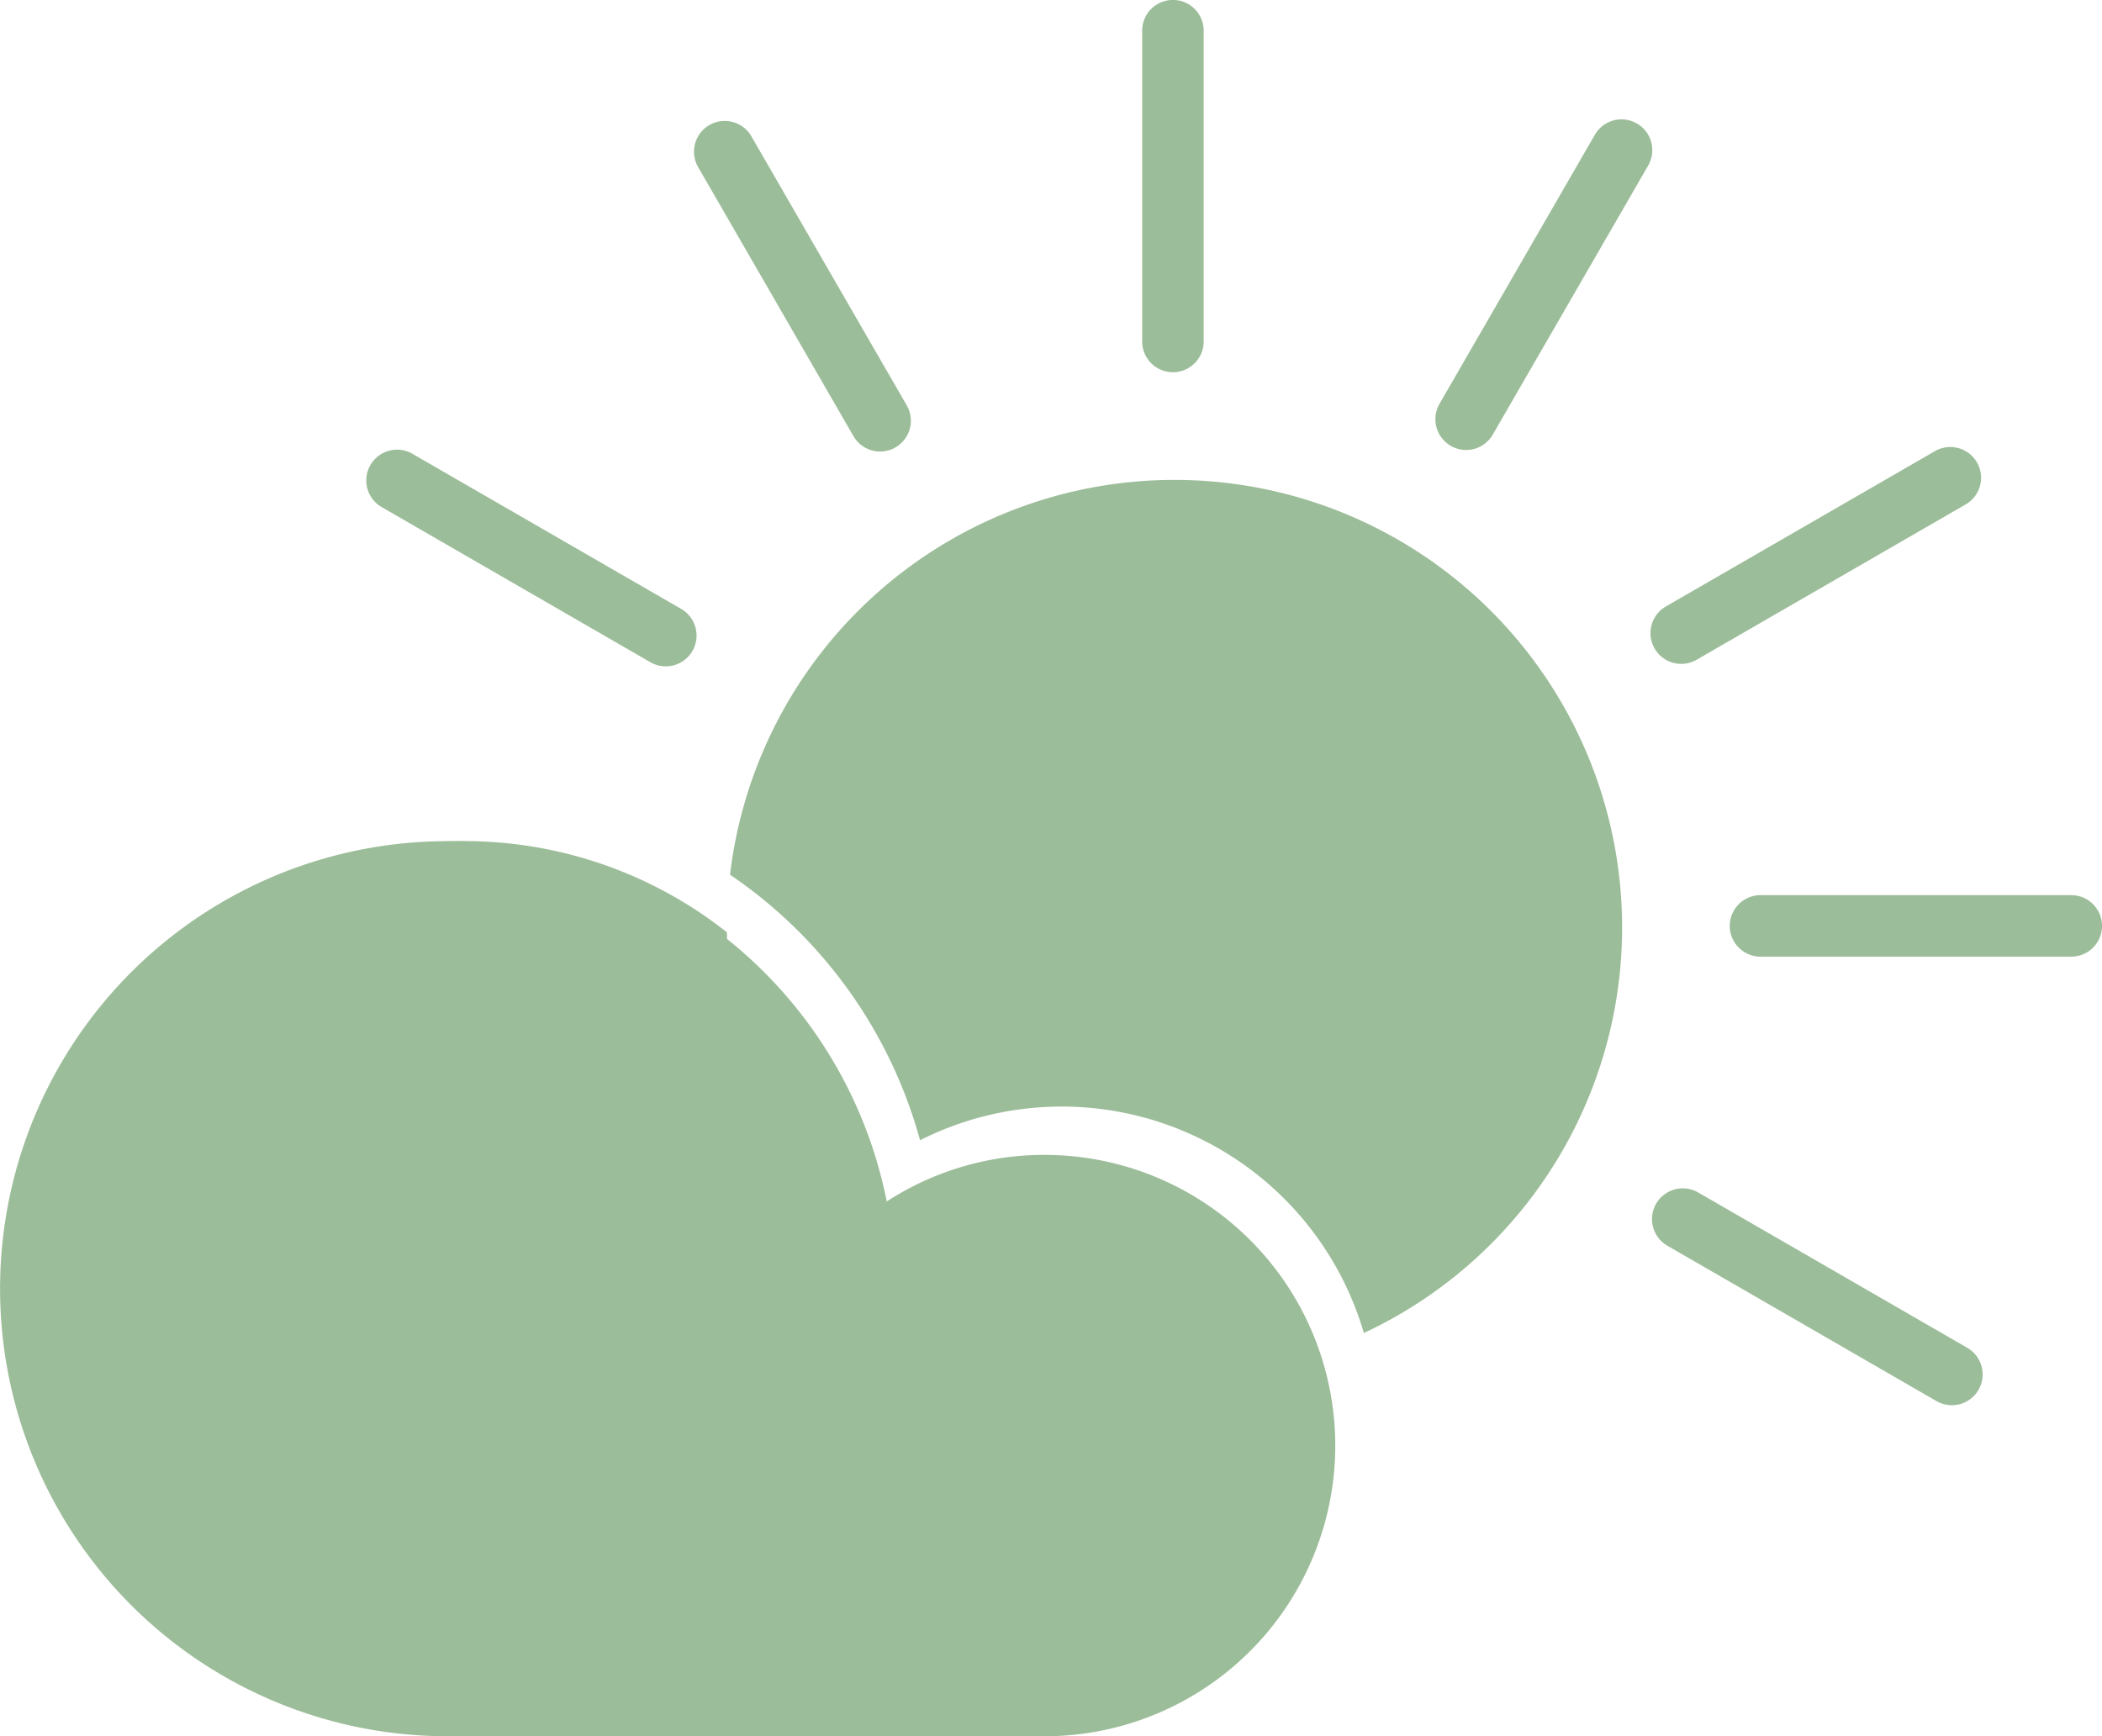
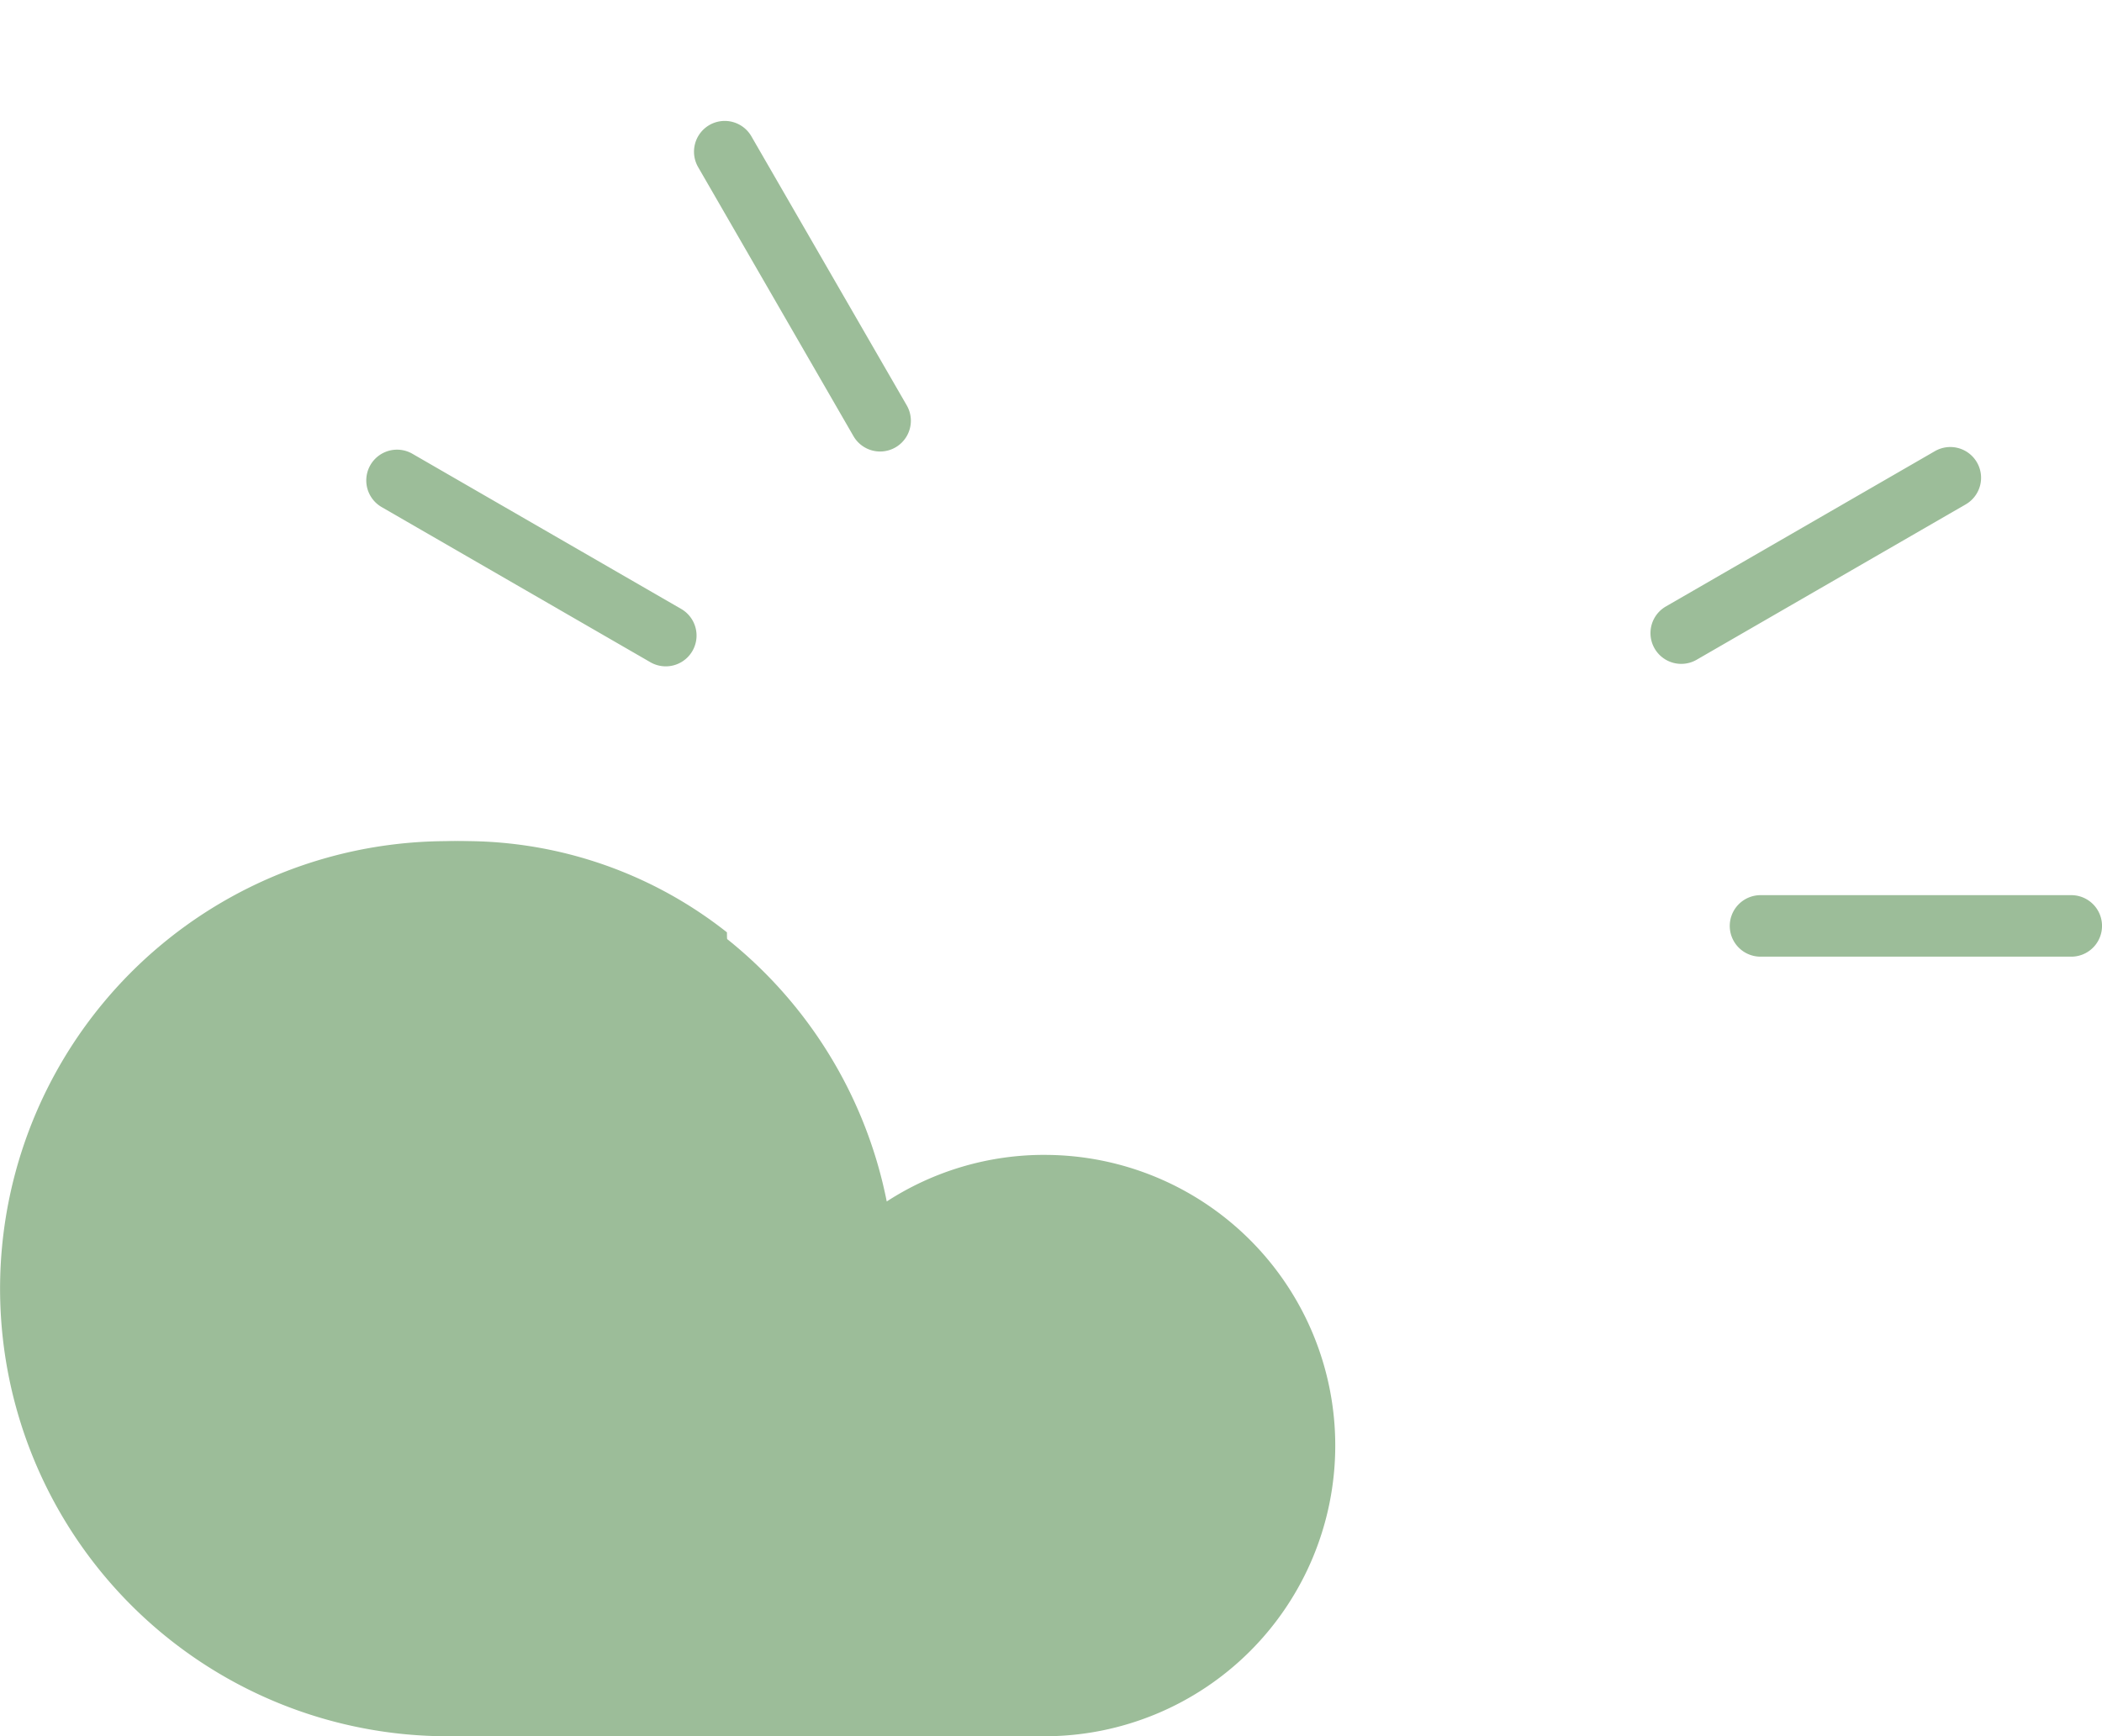
<svg xmlns="http://www.w3.org/2000/svg" width="112.396" height="92.852" viewBox="0 0 112.396 92.852">
  <defs>
    <clipPath id="clip-path">
      <path id="Pfad_15" data-name="Pfad 15" d="M0,58.352H112.4V-34.5H0Z" transform="translate(0 34.5)" fill="#9cbd99" />
    </clipPath>
  </defs>
  <g id="Gruppe_17" data-name="Gruppe 17" transform="translate(0 34.5)">
    <g id="Gruppe_15" data-name="Gruppe 15" transform="translate(0 -34.5)" clip-path="url(#clip-path)">
      <g id="Gruppe_5" data-name="Gruppe 5" transform="translate(0.001 44.98)">
        <path id="Pfad_5" data-name="Pfad 5" d="M35.1,10.546a15.466,15.466,0,0,0-8.437,2.492,23.935,23.935,0,1,0-23.477,28.6H35.1a15.545,15.545,0,1,0,0-31.091" transform="translate(20.751 6.235)" fill="#9cbd99" />
      </g>
      <g id="Gruppe_6" data-name="Gruppe 6" transform="translate(2.214 44.981)">
        <path id="Pfad_6" data-name="Pfad 6" d="M0,14.229A22.668,22.668,0,0,0,22.642,36.872H54.556A14.247,14.247,0,0,0,68.3,18.861a23.843,23.843,0,0,1-7.716,1.278A23.932,23.932,0,0,1,36.656-3.534,22.622,22.622,0,0,0,0,14.229" transform="translate(0 8.413)" fill="#9cbd99" />
      </g>
      <g id="Gruppe_7" data-name="Gruppe 7" transform="translate(39.035 25.664)">
-         <path id="Pfad_7" data-name="Pfad 7" d="M14.935,0A23.935,23.935,0,0,0-8.83,21.114a25.2,25.2,0,0,1,10.16,14.2A16.833,16.833,0,0,1,25.062,45.624,23.936,23.936,0,0,0,14.935,0" transform="translate(8.83)" fill="#9cbd99" />
-       </g>
+         </g>
      <g id="Gruppe_8" data-name="Gruppe 8" transform="translate(61.073 0.001)">
-         <path id="Pfad_8" data-name="Pfad 8" d="M1.033,12.509h0a1.644,1.644,0,0,0,1.644-1.644V-5.752A1.644,1.644,0,0,0,1.033-7.4h0A1.644,1.644,0,0,0-.611-5.752V10.865a1.644,1.644,0,0,0,1.644,1.644" transform="translate(0.611 7.396)" fill="#9cbd99" />
-       </g>
+         </g>
      <g id="Gruppe_9" data-name="Gruppe 9" transform="translate(37.108 6.467)">
        <path id="Pfad_9" data-name="Pfad 9" d="M5.359,10.593a1.645,1.645,0,1,0,2.85-1.644L-.1-5.442a1.645,1.645,0,0,0-2.247-.6,1.648,1.648,0,0,0-.6,2.247Z" transform="translate(3.168 6.263)" fill="#9cbd99" />
      </g>
      <g id="Gruppe_10" data-name="Gruppe 10" transform="translate(19.585 24.049)">
        <path id="Pfad_10" data-name="Pfad 10" d="M.517,1.929l14.388,8.308a1.646,1.646,0,0,0,1.647-2.85L2.162-.921A1.645,1.645,0,0,0,.517,1.929" transform="translate(0.306 1.14)" fill="#9cbd99" />
      </g>
      <g id="Gruppe_11" data-name="Gruppe 11" transform="translate(88.335 63.552)">
-         <path id="Pfad_11" data-name="Pfad 11" d="M10.593,5.359-3.795-2.949a1.648,1.648,0,0,0-2.247.6h0A1.645,1.645,0,0,0-5.442-.1L8.949,8.209a1.645,1.645,0,1,0,1.644-2.85" transform="translate(6.263 3.168)" fill="#9cbd99" />
-       </g>
+         </g>
      <g id="Gruppe_12" data-name="Gruppe 12" transform="translate(92.492 47.872)">
        <path id="Pfad_12" data-name="Pfad 12" d="M11.476,0H-5.138A1.647,1.647,0,0,0-6.785,1.644,1.645,1.645,0,0,0-5.138,3.289H11.476a1.644,1.644,0,1,0,0-3.289" transform="translate(6.785)" fill="#9cbd99" />
      </g>
      <g id="Gruppe_13" data-name="Gruppe 13" transform="translate(88.252 23.906)">
        <path id="Pfad_13" data-name="Pfad 13" d="M1.551,7.15,15.939-1.159a1.642,1.642,0,0,0,.6-2.247,1.645,1.645,0,0,0-2.247-.6L-.093,4.3A1.645,1.645,0,1,0,1.551,7.15" transform="translate(0.917 4.227)" fill="#9cbd99" />
      </g>
      <g id="Gruppe_14" data-name="Gruppe 14" transform="translate(76.753 6.384)">
-         <path id="Pfad_14" data-name="Pfad 14" d="M6.771.139h0a1.644,1.644,0,0,0-2.247.6L-3.784,15.13a1.648,1.648,0,0,0,.6,2.247,1.644,1.644,0,0,0,2.247-.6L7.374,2.386a1.648,1.648,0,0,0-.6-2.247" transform="translate(4.003 0.082)" fill="#9cbd99" />
-       </g>
+         </g>
    </g>
  </g>
</svg>